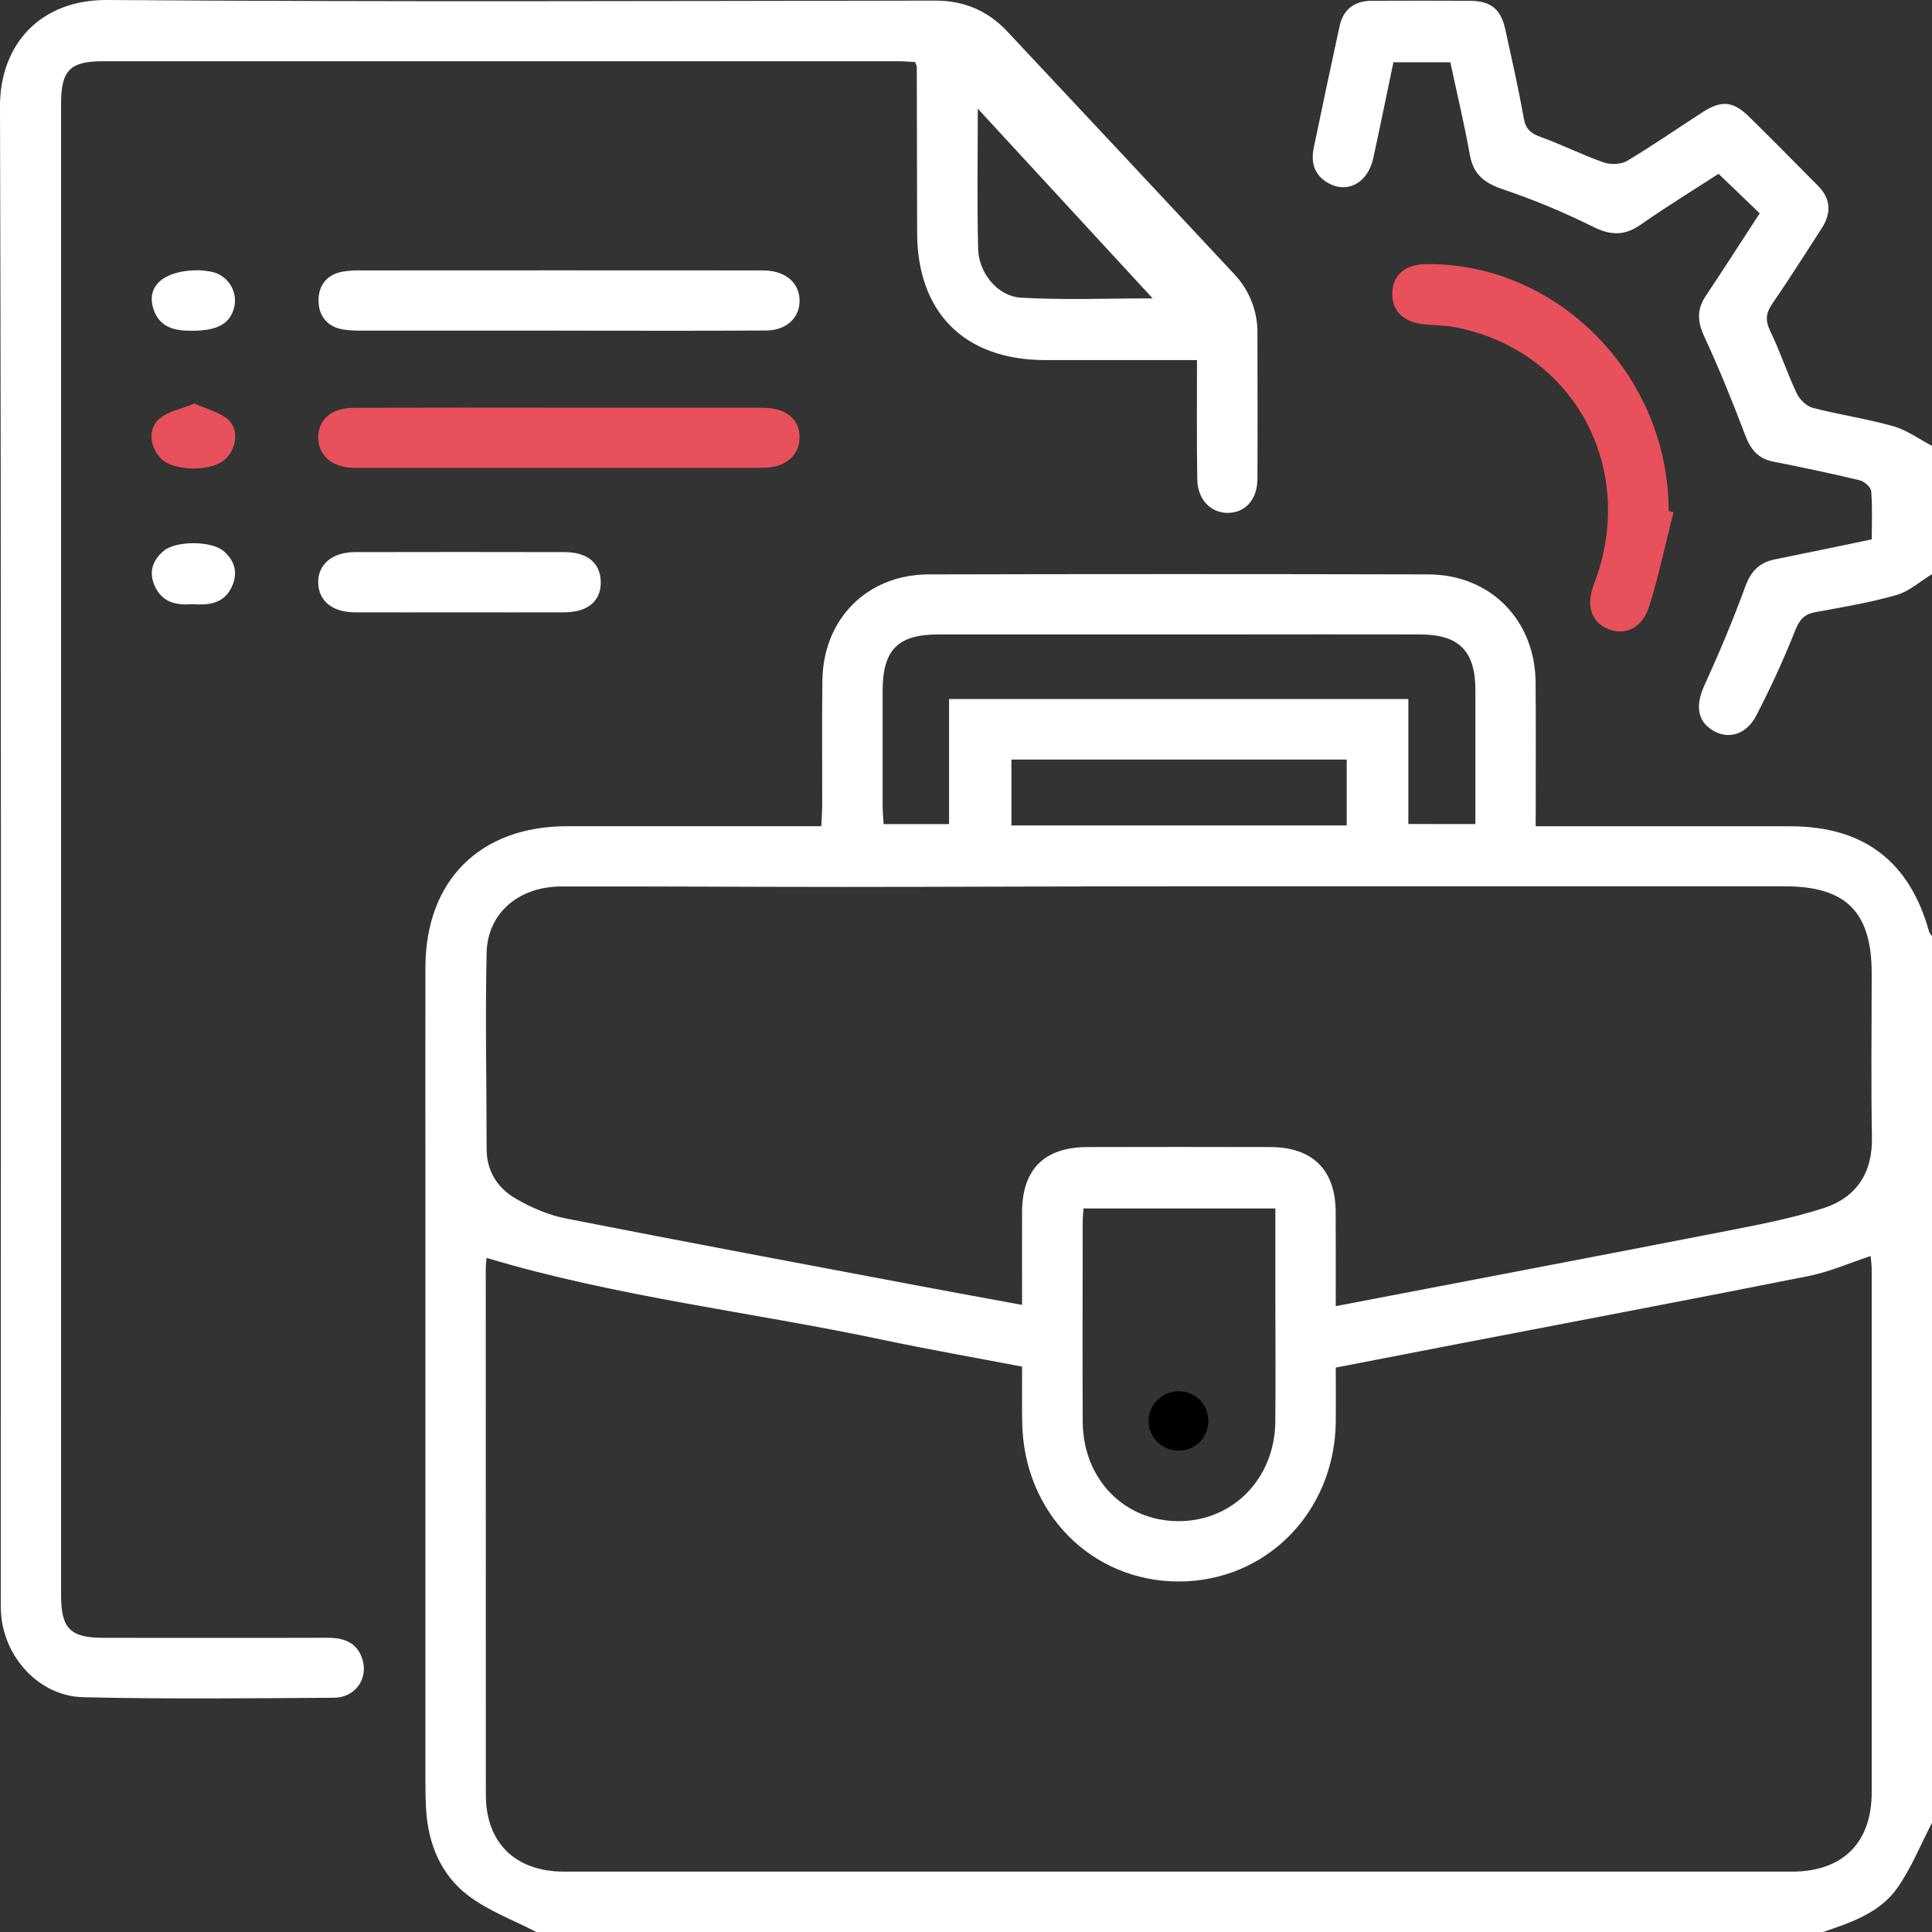
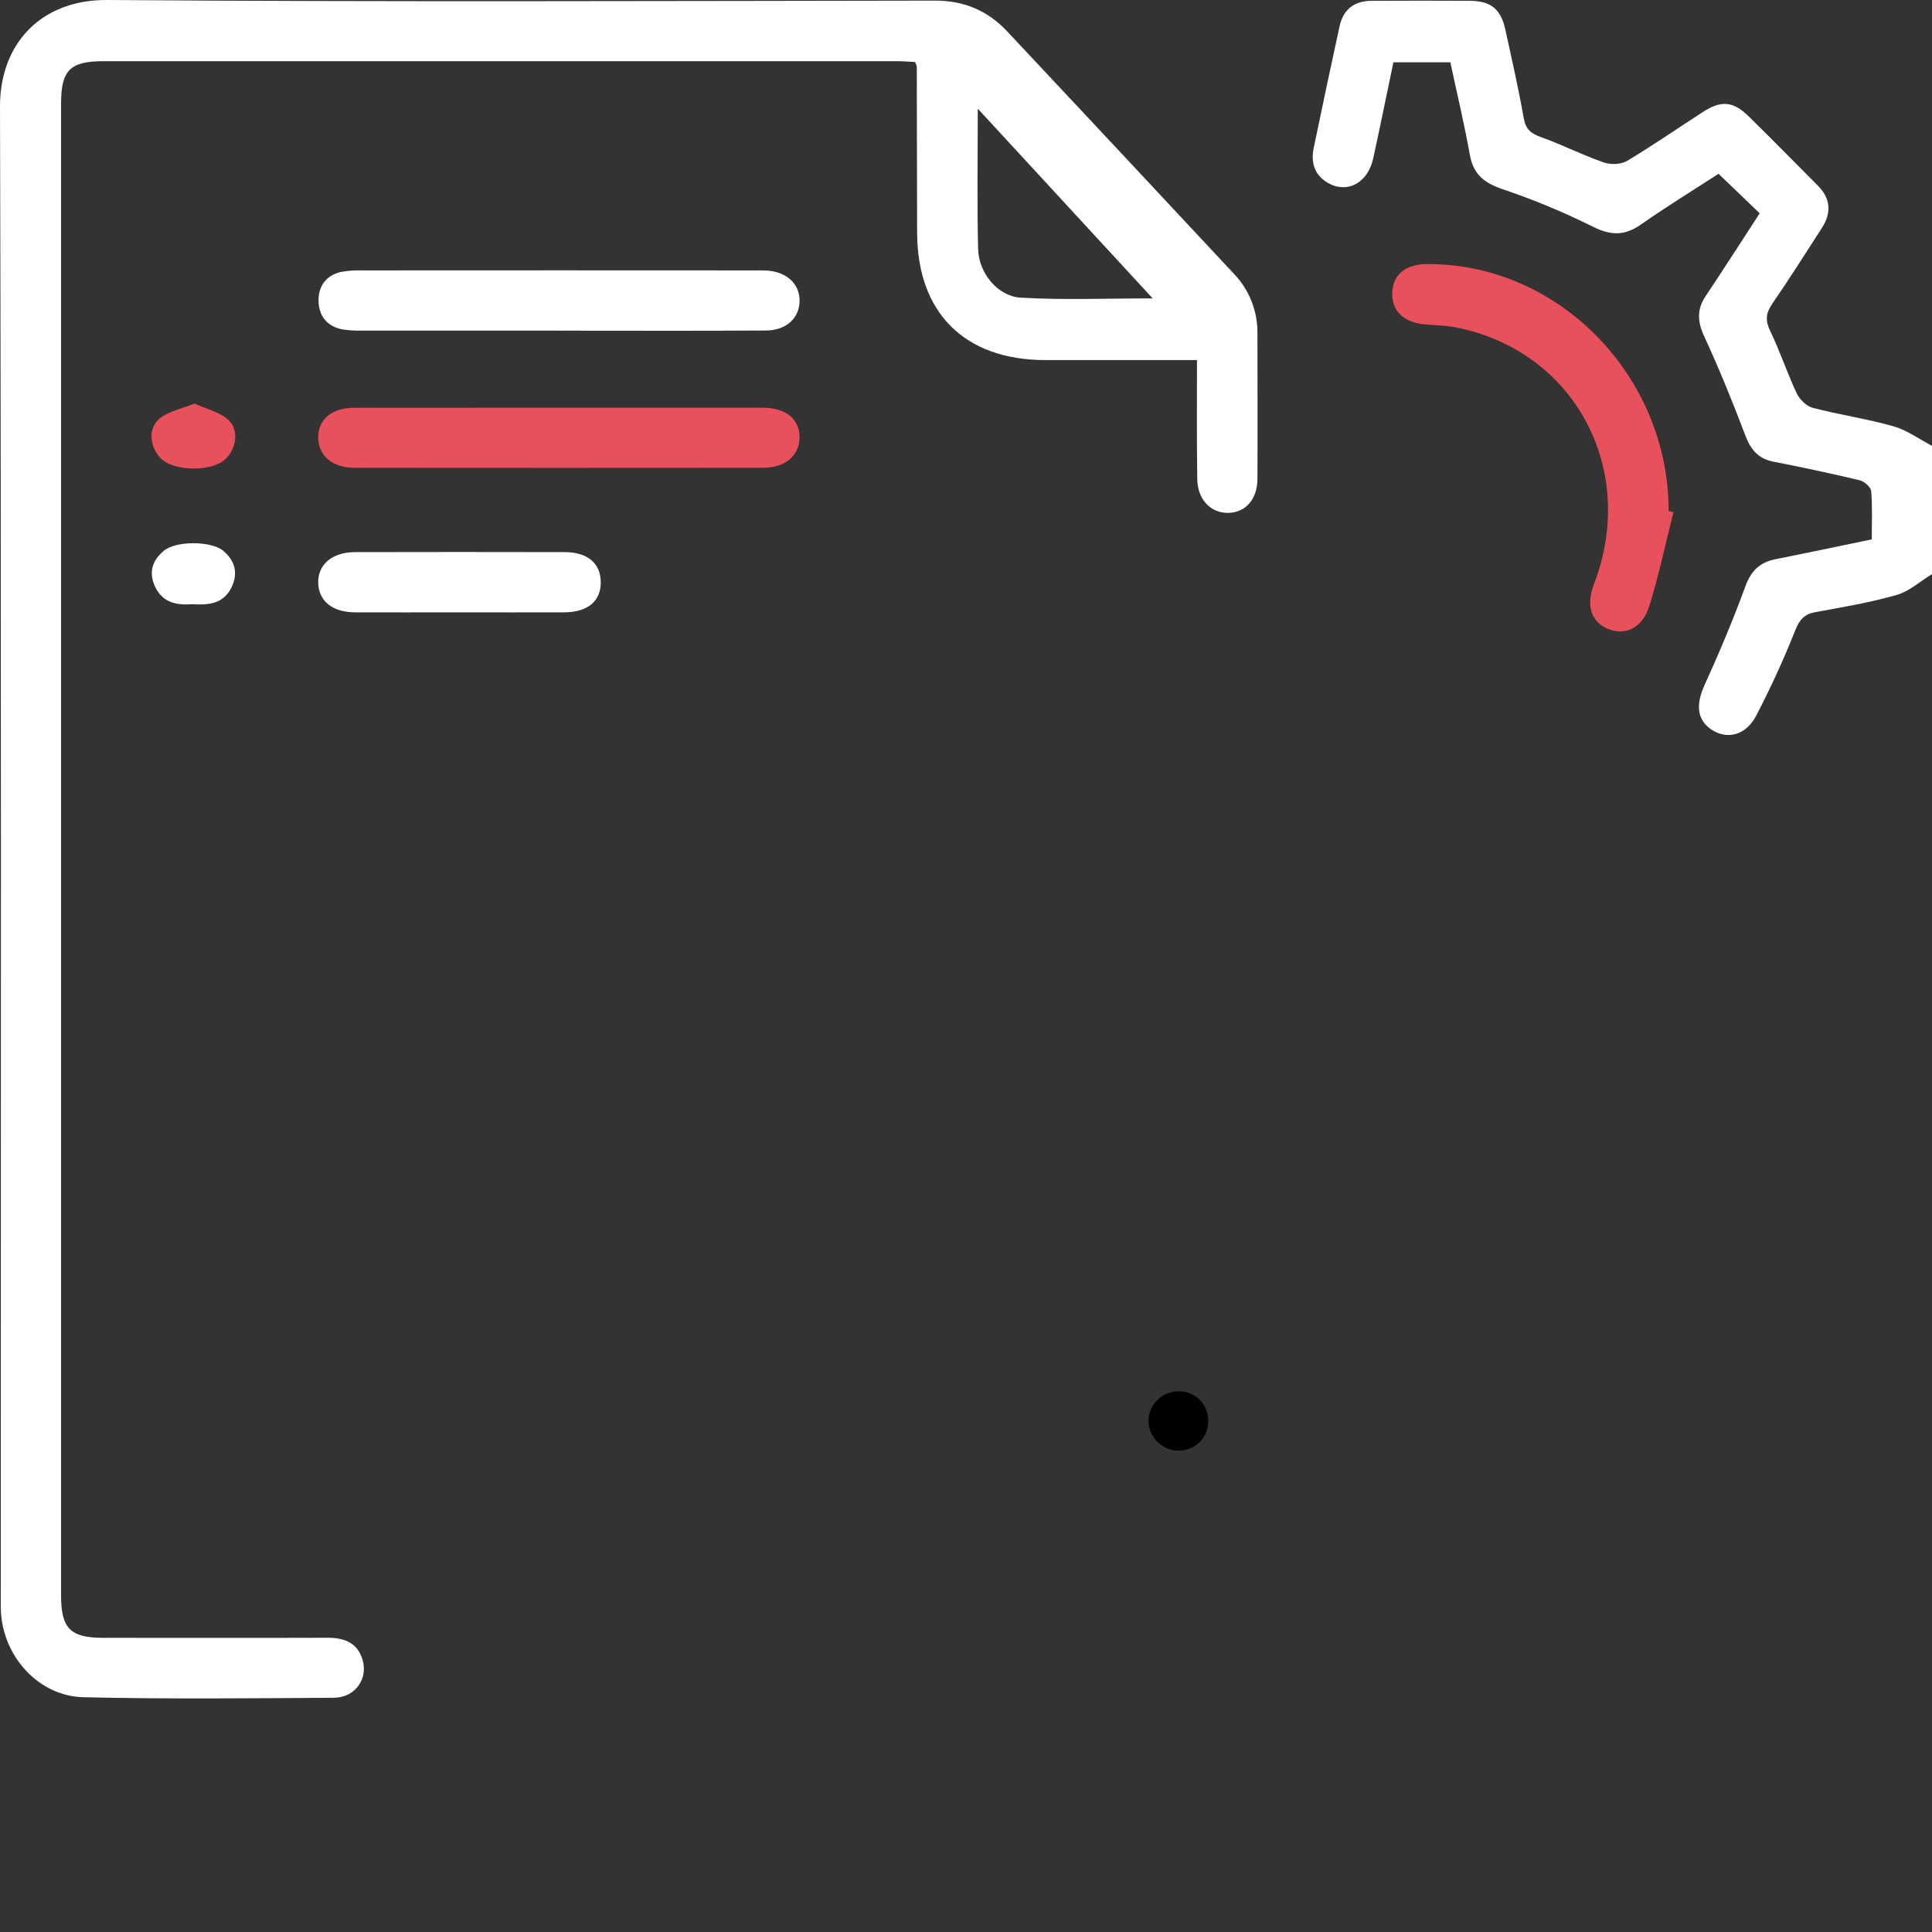
<svg xmlns="http://www.w3.org/2000/svg" width="61" height="61" viewBox="0 0 61 61" fill="none">
  <rect x="0" y="0" width="61" height="61" fill="#333333" stroke="none" />
-   <path d="M16.935 61.001C16.208 60.621 15.411 60.332 14.77 59.84C13.921 59.188 13.52 58.221 13.454 57.14C13.437 56.843 13.432 56.544 13.432 56.248C13.432 50.036 13.432 43.825 13.432 37.613C13.432 35.253 13.426 32.894 13.432 30.532C13.442 27.793 15.161 26.087 17.902 26.087C20.343 26.085 22.784 26.085 25.225 26.087H25.931C25.942 25.831 25.959 25.62 25.96 25.41C25.963 24.1 25.948 22.79 25.966 21.481C25.991 19.54 27.383 18.139 29.322 18.136C34.581 18.123 39.84 18.123 45.099 18.136C47.051 18.141 48.465 19.573 48.484 21.532C48.498 23.019 48.487 24.506 48.487 26.089H49.145C51.606 26.089 54.067 26.089 56.528 26.089C58.843 26.089 60.29 27.193 60.909 29.416C60.933 29.469 60.964 29.519 61.001 29.564V57.55C60.64 58.243 60.347 58.983 59.901 59.615C59.344 60.403 58.431 60.705 57.547 61.004L16.935 61.001ZM32.271 43.149C30.774 42.862 29.311 42.607 27.859 42.3C23.703 41.421 19.46 40.946 15.364 39.716C15.358 39.787 15.337 39.923 15.337 40.06C15.337 45.597 15.338 51.134 15.34 56.672C15.343 58.195 16.278 59.094 17.815 59.094C30.736 59.096 43.657 59.096 56.578 59.094C58.179 59.094 59.095 58.184 59.096 56.593C59.098 51.094 59.098 45.597 59.096 40.1C59.096 39.936 59.072 39.773 59.063 39.656C58.385 39.88 57.764 40.157 57.112 40.287C53.439 41.02 49.758 41.714 46.08 42.423C44.785 42.672 43.49 42.924 42.175 43.179C42.175 43.795 42.181 44.349 42.175 44.904C42.136 47.742 39.979 49.931 37.221 49.933C34.463 49.935 32.317 47.763 32.275 44.909C32.264 44.336 32.271 43.763 32.271 43.149ZM42.174 41.24C46.301 40.448 50.331 39.682 54.355 38.897C55.441 38.685 56.538 38.482 57.587 38.141C58.605 37.811 59.125 37.041 59.104 35.911C59.072 34.185 59.096 32.459 59.096 30.733C59.096 28.796 58.288 27.984 56.353 27.984C49.904 27.984 43.455 27.984 37.007 27.984C33.514 27.984 30.022 28.004 26.53 28.004C23.593 28.004 20.656 27.981 17.72 27.989C16.377 27.993 15.393 28.828 15.364 30.083C15.318 32.145 15.364 34.207 15.364 36.272C15.364 36.98 15.709 37.509 16.278 37.841C16.765 38.125 17.312 38.362 17.863 38.471C21.616 39.21 25.376 39.91 29.134 40.621C30.156 40.814 31.181 40.999 32.27 41.2C32.27 40.162 32.266 39.212 32.27 38.264C32.277 36.917 32.974 36.221 34.33 36.217C36.254 36.212 38.179 36.212 40.104 36.217C41.446 36.22 42.166 36.936 42.172 38.267C42.178 39.236 42.174 40.207 42.174 41.24ZM46.583 26.019C46.583 24.579 46.583 23.178 46.583 21.773C46.58 20.555 46.063 20.035 44.848 20.032C42.825 20.029 40.803 20.029 38.781 20.032C35.725 20.032 32.672 20.032 29.619 20.032C28.352 20.032 27.871 20.518 27.868 21.8C27.866 23.01 27.866 24.22 27.868 25.429C27.868 25.62 27.888 25.81 27.899 26.02H29.965V22.07H44.466V26.017L46.583 26.019ZM34.209 38.155C34.199 38.318 34.185 38.453 34.185 38.587C34.185 40.688 34.174 42.79 34.185 44.892C34.196 46.699 35.494 48.029 37.215 48.028C38.928 48.028 40.245 46.683 40.266 44.895C40.279 43.646 40.268 42.397 40.268 41.148V38.155H34.209ZM42.52 26.062V23.982H31.934V26.062H42.52Z" fill="white" />
  <path d="M61.001 18.127C60.628 18.354 60.282 18.671 59.877 18.787C59.041 19.026 58.177 19.17 57.32 19.327C56.966 19.392 56.816 19.564 56.681 19.904C56.316 20.823 55.904 21.722 55.448 22.599C55.127 23.213 54.546 23.359 54.057 23.049C53.58 22.745 53.535 22.253 53.815 21.638C54.28 20.615 54.72 19.576 55.104 18.522C55.282 18.032 55.553 17.758 56.048 17.659C57.039 17.461 58.027 17.252 59.098 17.03C59.098 16.523 59.122 16.014 59.08 15.509C59.07 15.382 58.865 15.2 58.72 15.165C57.815 14.948 56.903 14.755 55.99 14.576C55.502 14.48 55.27 14.186 55.1 13.734C54.703 12.682 54.279 11.639 53.807 10.618C53.59 10.15 53.573 9.767 53.858 9.341C54.43 8.487 54.983 7.62 55.56 6.735L54.261 5.487C53.461 6.006 52.62 6.521 51.814 7.086C51.293 7.453 50.852 7.44 50.279 7.151C49.36 6.694 48.411 6.3 47.438 5.972C46.871 5.777 46.521 5.513 46.41 4.898C46.236 3.926 46.006 2.964 45.792 1.966H43.995C43.786 2.962 43.58 3.982 43.357 5.001C43.189 5.767 42.555 6.118 41.949 5.787C41.503 5.543 41.381 5.14 41.479 4.669C41.743 3.389 42.017 2.11 42.294 0.832C42.412 0.29 42.765 0.026 43.314 0.025C44.346 0.022 45.376 0.018 46.409 0.025C47.075 0.03 47.388 0.287 47.53 0.937C47.733 1.867 47.945 2.795 48.11 3.732C48.171 4.084 48.339 4.216 48.652 4.328C49.322 4.569 49.962 4.893 50.633 5.128C50.85 5.204 51.178 5.194 51.369 5.082C52.186 4.595 52.968 4.05 53.768 3.535C54.345 3.164 54.718 3.192 55.206 3.668C55.944 4.389 56.664 5.128 57.393 5.858C57.806 6.271 57.83 6.725 57.52 7.204C57.003 8.003 56.496 8.808 55.956 9.592C55.75 9.891 55.732 10.121 55.893 10.454C56.204 11.095 56.425 11.775 56.728 12.418C56.82 12.612 57.036 12.825 57.235 12.877C58.078 13.097 58.946 13.222 59.783 13.459C60.212 13.581 60.596 13.866 61 14.077L61.001 18.127Z" fill="white" />
  <path d="M37.793 11.369C36.125 11.369 34.56 11.369 32.995 11.369C30.454 11.364 28.962 9.875 28.957 7.345C28.954 5.598 28.951 3.852 28.946 2.106C28.946 2.071 28.921 2.035 28.892 1.958C28.716 1.95 28.525 1.932 28.332 1.932C19.976 1.932 11.621 1.932 3.266 1.932C2.212 1.932 1.928 2.218 1.928 3.273C1.928 18.971 1.928 34.668 1.928 50.366C1.928 51.42 2.22 51.712 3.265 51.712C5.627 51.712 7.989 51.718 10.351 51.71C10.884 51.71 11.296 51.875 11.451 52.419C11.62 53.023 11.204 53.599 10.546 53.604C7.907 53.621 5.267 53.65 2.629 53.587C1.215 53.553 0.095 52.294 0.029 50.877C0.02 50.679 0.025 50.48 0.025 50.282C0.025 34.643 0.044 19.005 1.76438e-05 3.367C-0.005 1.4 1.275 -0.015 3.391 0C12.104 0.063 20.816 0.031 29.529 0.019C30.445 0.019 31.189 0.34 31.801 0.991C34.19 3.539 36.576 6.089 38.958 8.643C39.445 9.151 39.712 9.829 39.702 10.533C39.702 12.061 39.71 13.589 39.702 15.117C39.699 15.773 39.317 16.192 38.764 16.194C38.22 16.194 37.808 15.764 37.802 15.126C37.783 13.9 37.793 12.673 37.793 11.369ZM30.872 3.431C30.872 5.021 30.847 6.444 30.883 7.865C30.902 8.615 31.497 9.355 32.227 9.398C33.575 9.477 34.931 9.421 36.394 9.421L30.872 3.431Z" fill="white" />
  <path d="M52.837 16.172C52.587 17.162 52.378 18.164 52.074 19.137C51.853 19.842 51.298 20.087 50.748 19.848C50.227 19.619 50.073 19.105 50.329 18.438C51.723 14.801 49.7 11.057 45.942 10.332C45.614 10.268 45.272 10.274 44.938 10.237C44.281 10.164 43.919 9.776 43.96 9.199C43.999 8.657 44.39 8.345 45.035 8.338C49.193 8.299 52.688 11.863 52.685 16.134L52.837 16.172Z" fill="#E8505B" />
-   <path d="M17.712 12.873C19.833 12.873 21.954 12.873 24.076 12.873C24.822 12.873 25.261 13.242 25.244 13.835C25.228 14.396 24.786 14.769 24.09 14.77C19.788 14.774 15.487 14.774 11.185 14.77C10.494 14.77 10.053 14.384 10.047 13.82C10.041 13.247 10.47 12.877 11.171 12.876C13.351 12.87 15.532 12.869 17.712 12.873Z" fill="#E8505B" />
+   <path d="M17.712 12.873C19.833 12.873 21.954 12.873 24.076 12.873C24.822 12.873 25.261 13.242 25.244 13.835C25.228 14.396 24.786 14.769 24.09 14.77C19.788 14.774 15.487 14.774 11.185 14.77C10.494 14.77 10.053 14.384 10.047 13.82C10.041 13.247 10.47 12.877 11.171 12.876Z" fill="#E8505B" />
  <path d="M17.653 10.438C15.591 10.438 13.53 10.438 11.469 10.438C11.251 10.445 11.033 10.433 10.818 10.401C10.317 10.309 10.057 9.963 10.057 9.48C10.057 9.022 10.306 8.687 10.775 8.584C10.989 8.546 11.207 8.53 11.425 8.538C15.567 8.535 19.709 8.535 23.851 8.538C23.971 8.538 24.09 8.534 24.208 8.542C24.828 8.581 25.231 8.943 25.245 9.469C25.26 10.019 24.843 10.431 24.191 10.435C22.011 10.45 19.831 10.44 17.651 10.44L17.653 10.438Z" fill="white" />
  <path d="M14.479 19.334C13.387 19.334 12.296 19.338 11.205 19.334C10.497 19.33 10.065 18.979 10.047 18.41C10.03 17.825 10.485 17.433 11.214 17.432C13.417 17.427 15.62 17.427 17.822 17.432C18.544 17.432 18.953 17.776 18.968 18.36C18.983 18.972 18.565 19.33 17.814 19.334C16.701 19.338 15.59 19.334 14.479 19.334Z" fill="white" />
  <path d="M6.073 19.076C5.59 19.114 5.153 19.035 4.91 18.552C4.681 18.094 4.798 17.698 5.179 17.385C5.559 17.072 6.665 17.073 7.046 17.389C7.427 17.706 7.528 18.11 7.302 18.561C7.044 19.074 6.569 19.108 6.073 19.076Z" fill="white" />
  <path d="M6.139 12.742C6.522 12.915 6.923 13.004 7.193 13.241C7.563 13.565 7.471 14.18 7.097 14.513C6.663 14.899 5.498 14.883 5.091 14.485C4.724 14.125 4.657 13.53 5.045 13.21C5.324 12.981 5.733 12.908 6.139 12.742Z" fill="#E8505B" />
-   <path d="M6.264 8.532C6.426 8.538 6.586 8.559 6.743 8.596C6.863 8.63 6.974 8.688 7.071 8.765C7.168 8.843 7.249 8.939 7.308 9.049C7.367 9.158 7.403 9.278 7.415 9.401C7.427 9.525 7.414 9.65 7.376 9.768C7.214 10.282 6.771 10.47 5.882 10.44C5.344 10.422 4.956 10.214 4.821 9.674C4.654 9.007 5.192 8.534 6.264 8.532Z" fill="white" />
  <path d="M38.149 44.845C38.153 44.969 38.133 45.092 38.088 45.207C38.044 45.322 37.978 45.428 37.892 45.517C37.807 45.606 37.704 45.677 37.591 45.726C37.478 45.775 37.356 45.8 37.232 45.801C36.982 45.806 36.741 45.712 36.559 45.54C36.378 45.369 36.271 45.133 36.262 44.883C36.25 44.371 36.674 43.939 37.195 43.929C37.318 43.924 37.441 43.944 37.556 43.988C37.672 44.032 37.777 44.099 37.866 44.184C37.955 44.27 38.026 44.373 38.075 44.486C38.123 44.6 38.148 44.722 38.149 44.845Z" fill="black" />
</svg>